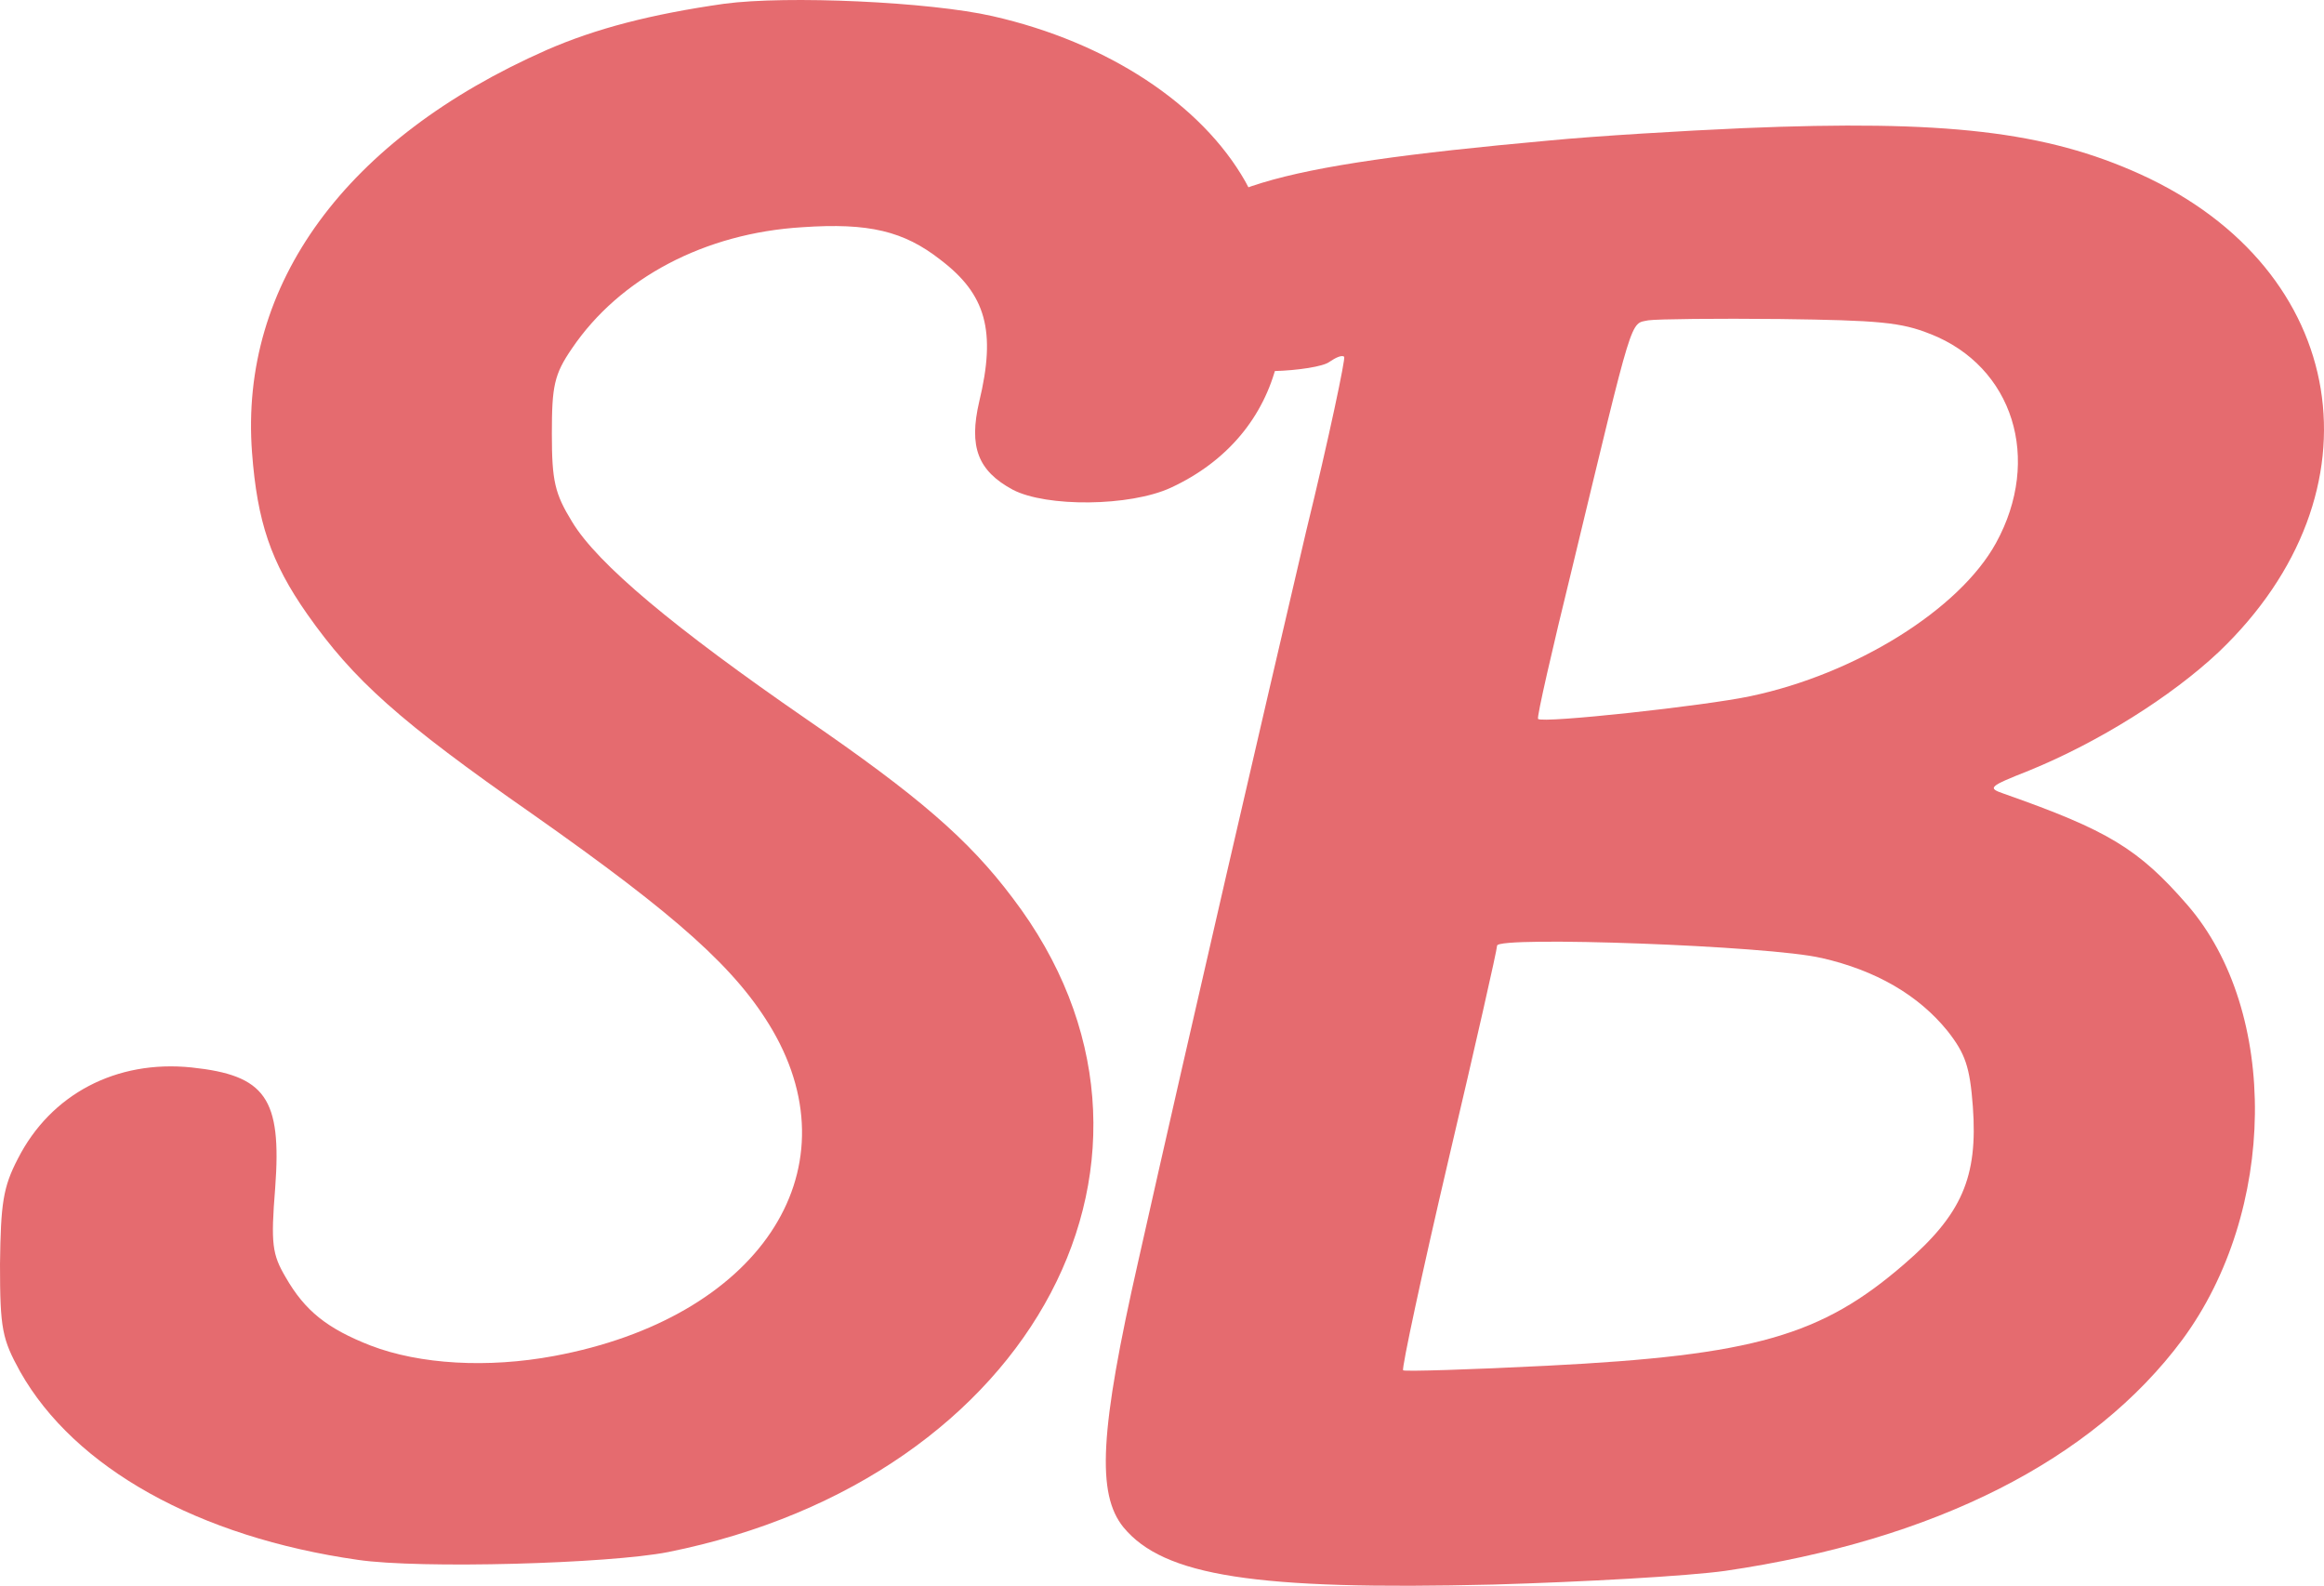
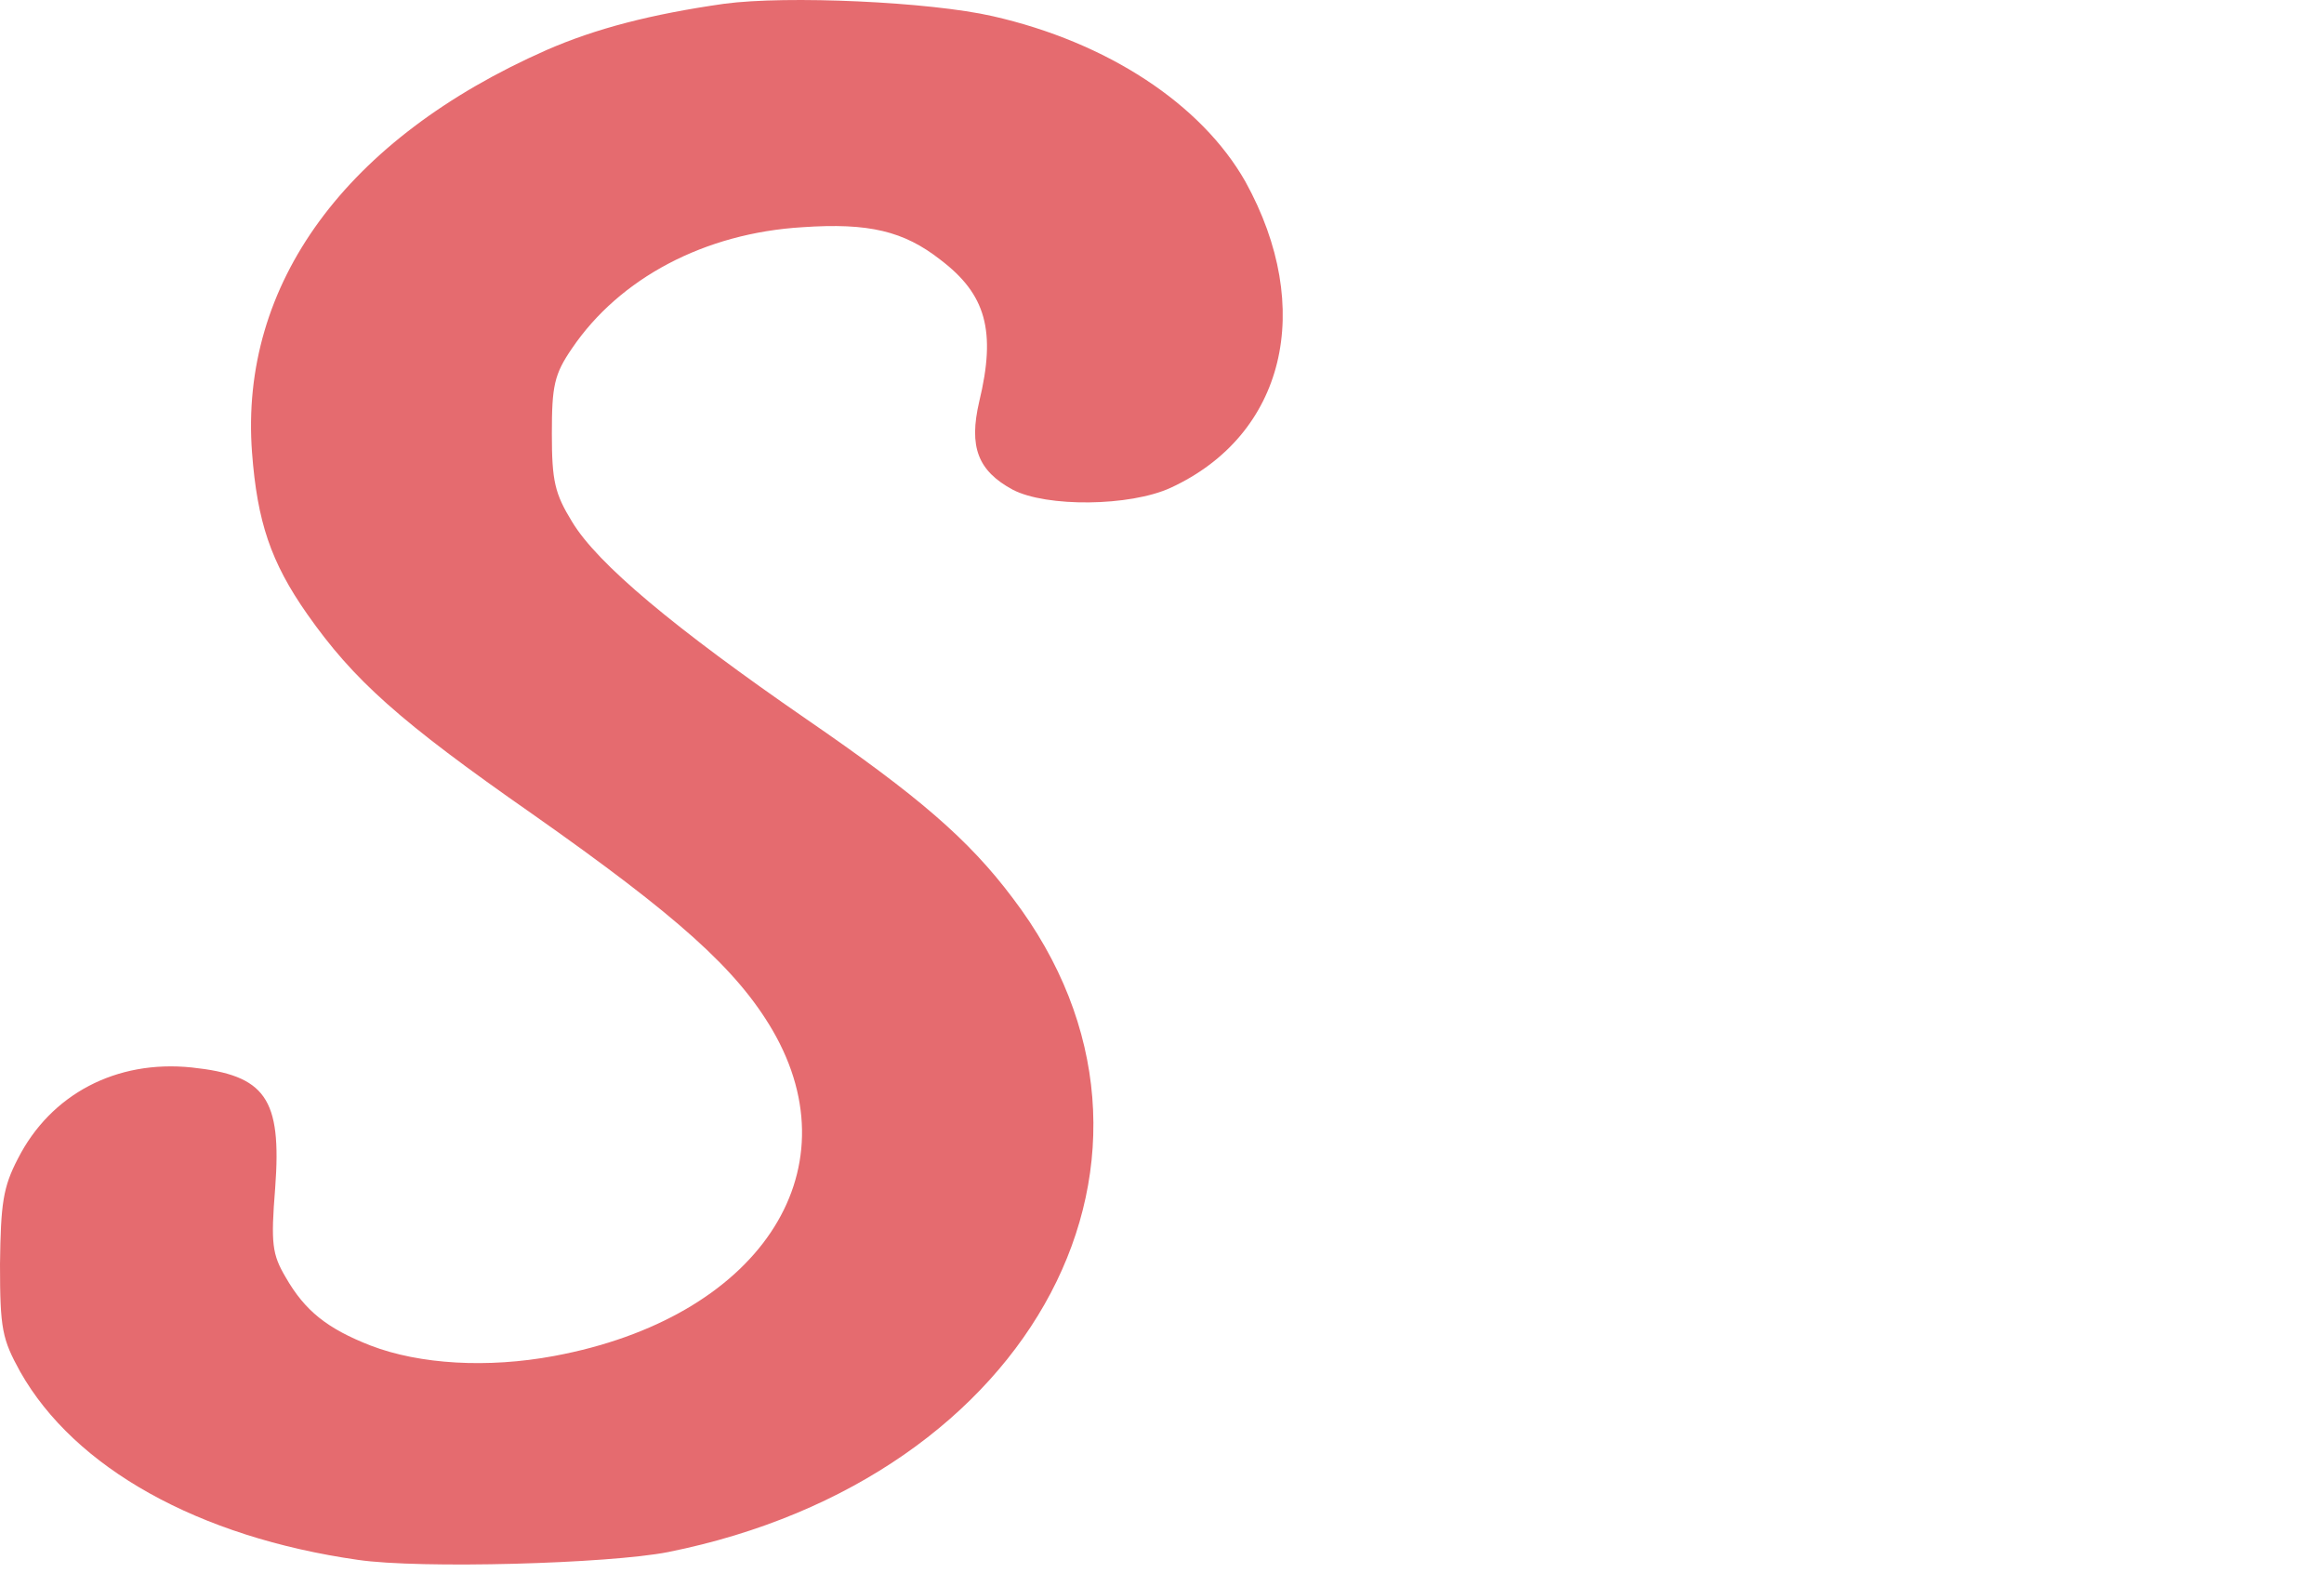
<svg xmlns="http://www.w3.org/2000/svg" id="Layer_1" data-name="Layer 1" viewBox="0 0 579.09 395.12">
  <defs>
    <style>
      .cls-1 {
        fill: #e56b6f;
      }
    </style>
  </defs>
  <path class="cls-1" d="M180.43.94c-18.21,2.6-31.96,6.17-44.23,11.52-49.99,22.07-76.56,58.26-73.4,100.3,1.3,17.2,4.65,27.27,13.75,40.25,11.52,16.39,22.86,26.62,56.12,49.82,36.24,25.48,50.92,38.63,59.84,53.88,20.63,35.54-3.72,71.73-54.45,81.15-16.54,3.08-33.45,2.11-45.71-2.6-10.78-4.22-16.35-8.6-21.18-17.04-3.34-5.68-3.72-8.28-2.6-22.23,1.67-22.4-2.42-28.08-20.81-30.02-18.77-1.95-35.12,6.65-43.3,22.72-3.72,7.14-4.27,11.2-4.46,26.29,0,16.23.56,18.66,5.02,26.78,13.57,24.02,44.41,41.22,84.18,46.9,15.42,2.27,62.44.97,77.3-1.95,91.43-18.34,134.16-99.49,85.85-162.94-10.96-14.61-23.6-25.48-51.47-44.63-32.7-22.56-52.03-38.63-58.35-49.17-4.27-6.98-5.02-10.06-5.02-21.91s.56-14.77,5.02-21.26c11.89-17.53,33.08-28.73,57.42-30.19,16.54-1.14,25.27.97,34.38,8.11,11.34,8.6,13.94,17.69,9.66,35.38-2.6,11.2-.37,17.2,8.36,21.91,8.36,4.38,29.17,4.22,39.39-.49,28.43-13.15,36.05-44.63,18.58-76.28-10.96-19.31-34.38-34.73-62.99-41.22-15.61-3.57-51.29-5.19-66.9-3.08Z" />
-   <path class="cls-1" d="M434.35,31.93c-14.87.65-36.61,1.95-48.31,3.08-70.06,6.33-89.2,12.17-94.96,28.89-2.04,6.17-1.86,7.79,1.3,14.44,5.02,10.71,11.52,14.28,25.09,14.12,5.95-.16,12.26-1.14,13.75-2.27,1.67-1.14,3.16-1.79,3.72-1.3.37.32-3.72,19.96-9.48,43.49-10.59,45.28-28.62,123.02-41.81,181.77-9.66,42.52-10.41,58.1-3.72,66.38,10.03,12.17,32.89,15.74,92.17,14.28,22.48-.65,48.5-2.11,57.79-3.41,52.22-7.63,91.61-27.59,113.91-57.61,23.6-31.97,24.16-81.8,1.3-108.25-12.26-14.12-19.88-18.66-45.71-27.75-4.27-1.46-3.9-1.79,6.32-5.84,17.1-6.98,35.31-18.34,47.2-29.54,41.62-39.76,32.52-95.27-19.51-118.96-23.6-10.71-48.69-13.63-99.04-11.52ZM481,83.21c20.63,8.11,27.87,31.16,16.35,52.1-9.11,16.55-34.93,32.62-61.14,38.14-11.34,2.43-51.84,6.82-52.96,5.68-.37-.32,3.53-17.37,8.55-37.81,15.42-63.94,14.31-60.54,18.95-61.51,2.23-.32,17.1-.49,32.89-.32,24.53.32,30.1.81,37.35,3.73ZM453.87,238.69c13.57,3.08,24.16,9.25,31.4,18.18,4.46,5.68,5.57,8.93,6.32,18.83,1.3,17.69-2.79,26.94-17.1,39.27-20.63,17.85-37.35,22.72-89.01,25.32-19.14.97-35.31,1.46-35.86,1.14-.37-.49,4.65-24.02,11.34-52.58,6.69-28.4,12.08-52.26,12.08-53.23,0-2.43,68.01,0,80.83,3.08Z" />
</svg>